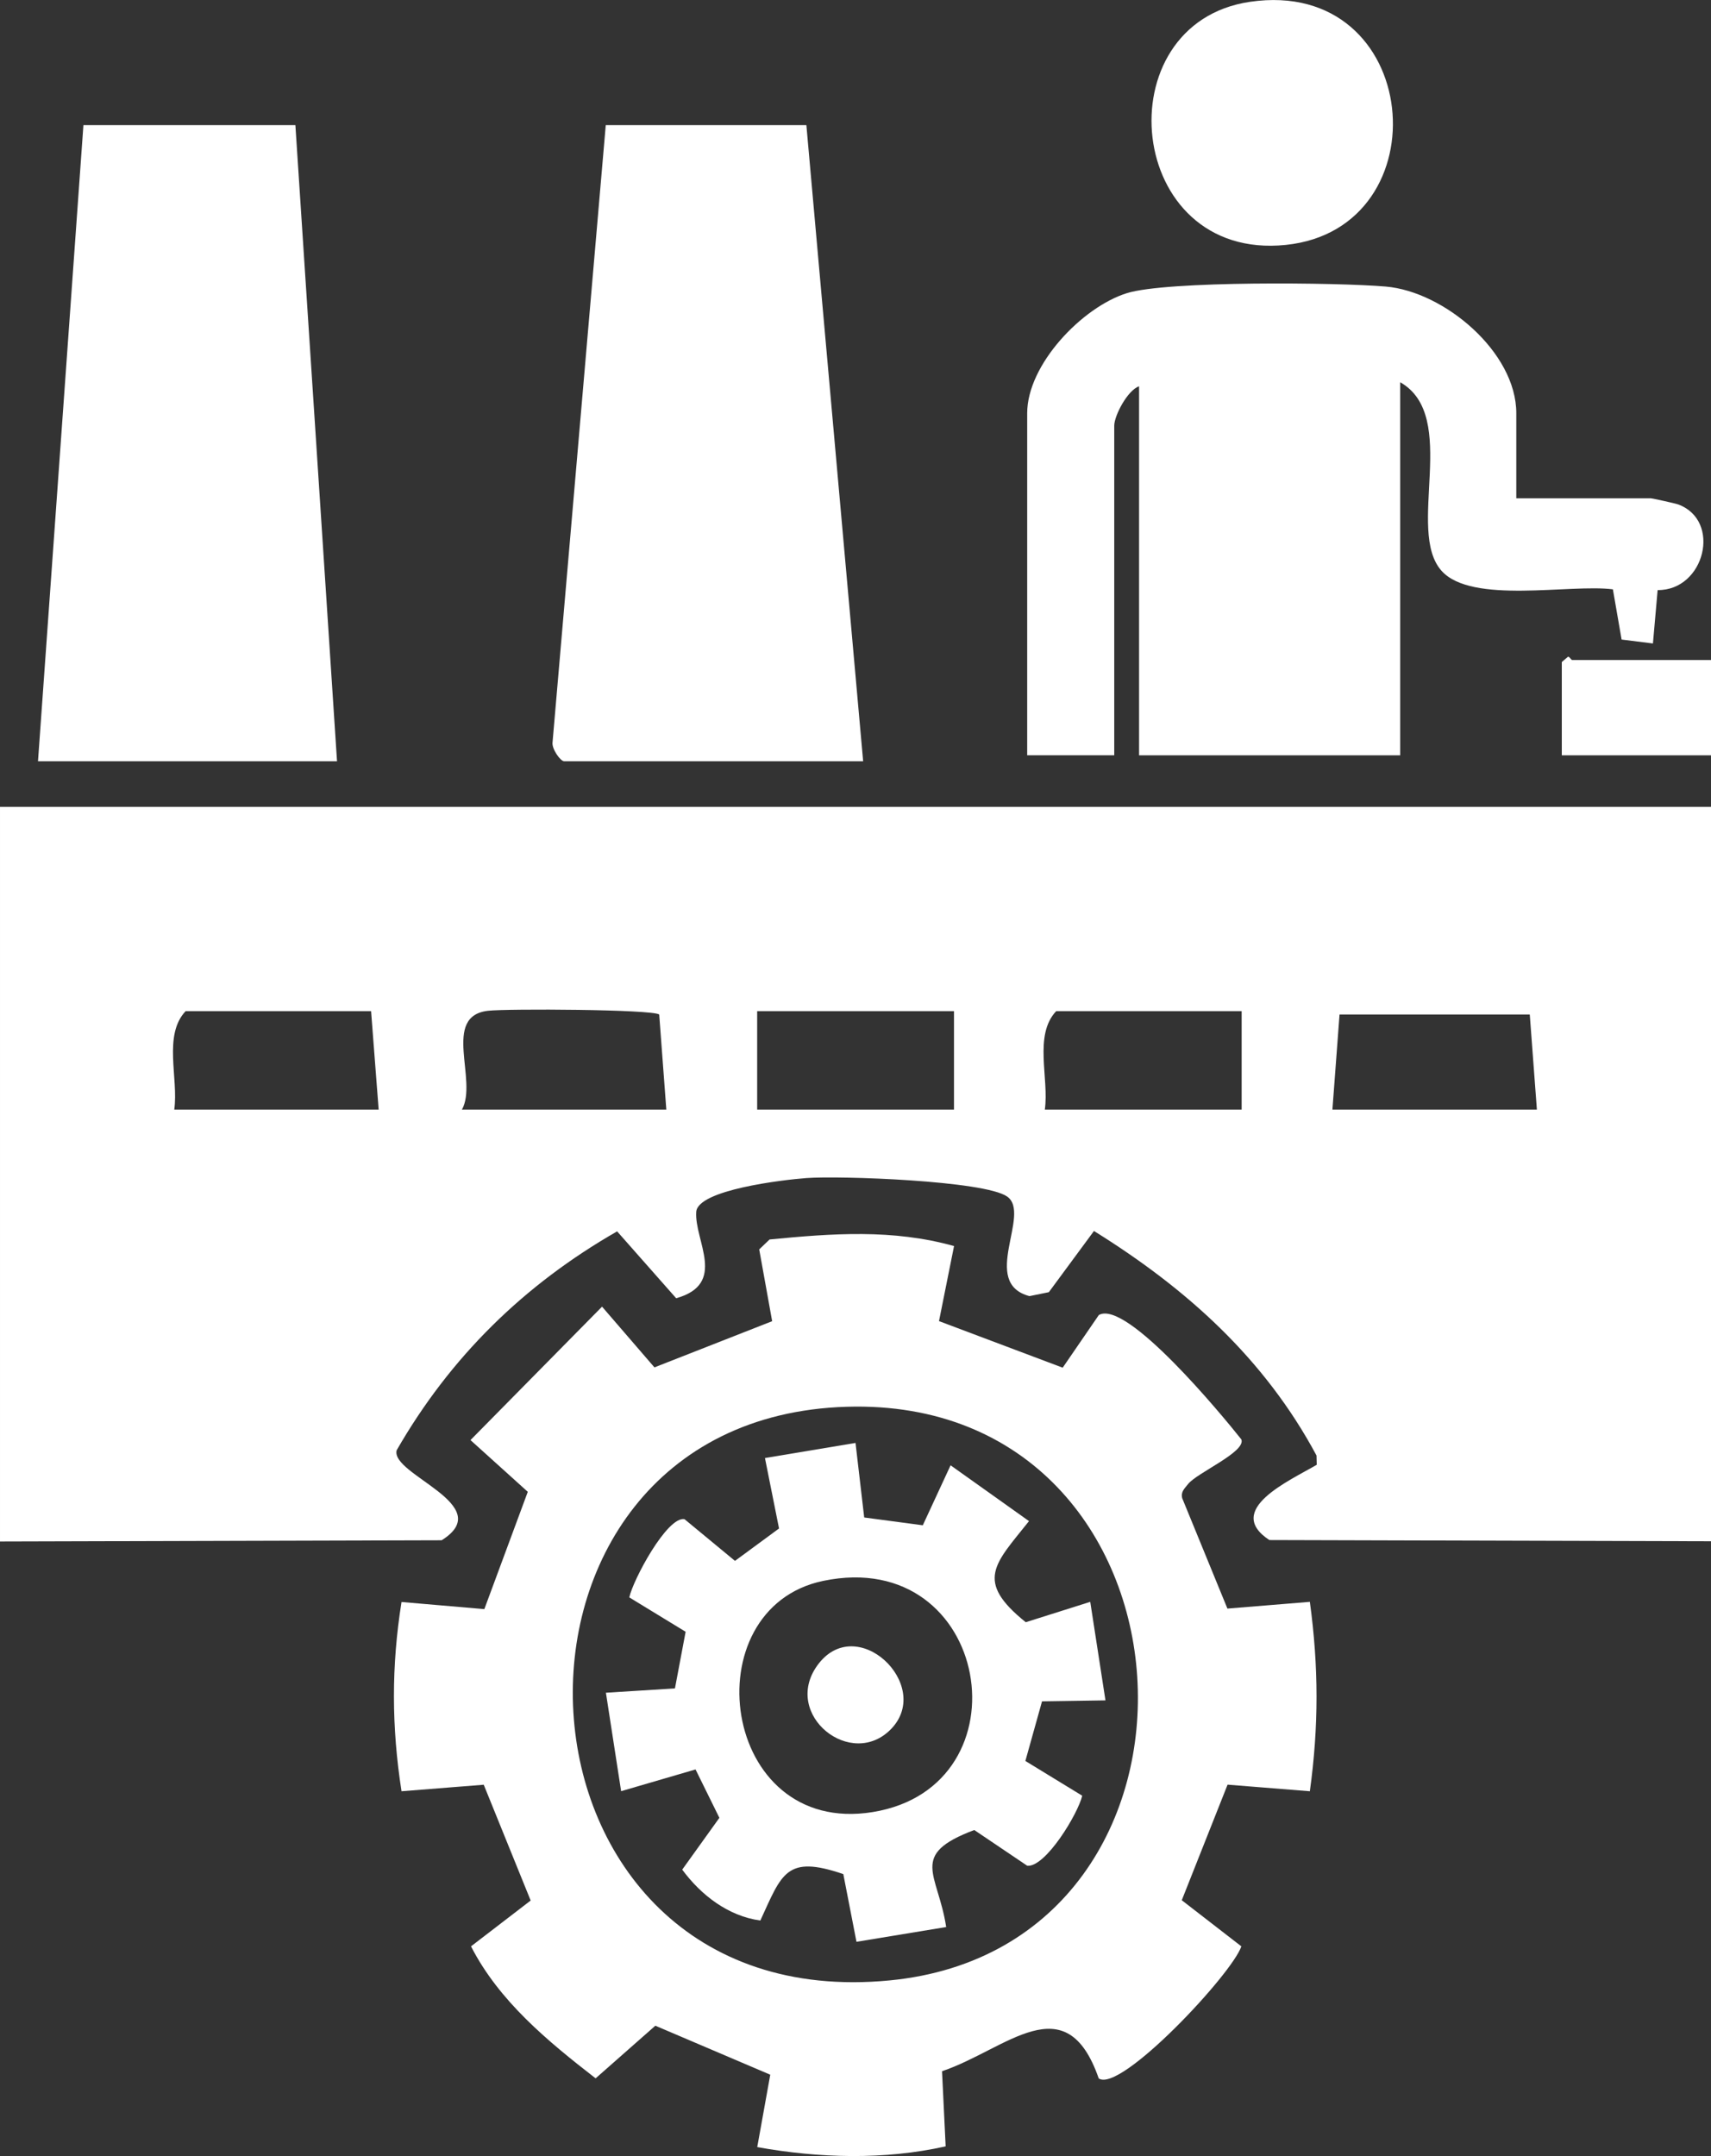
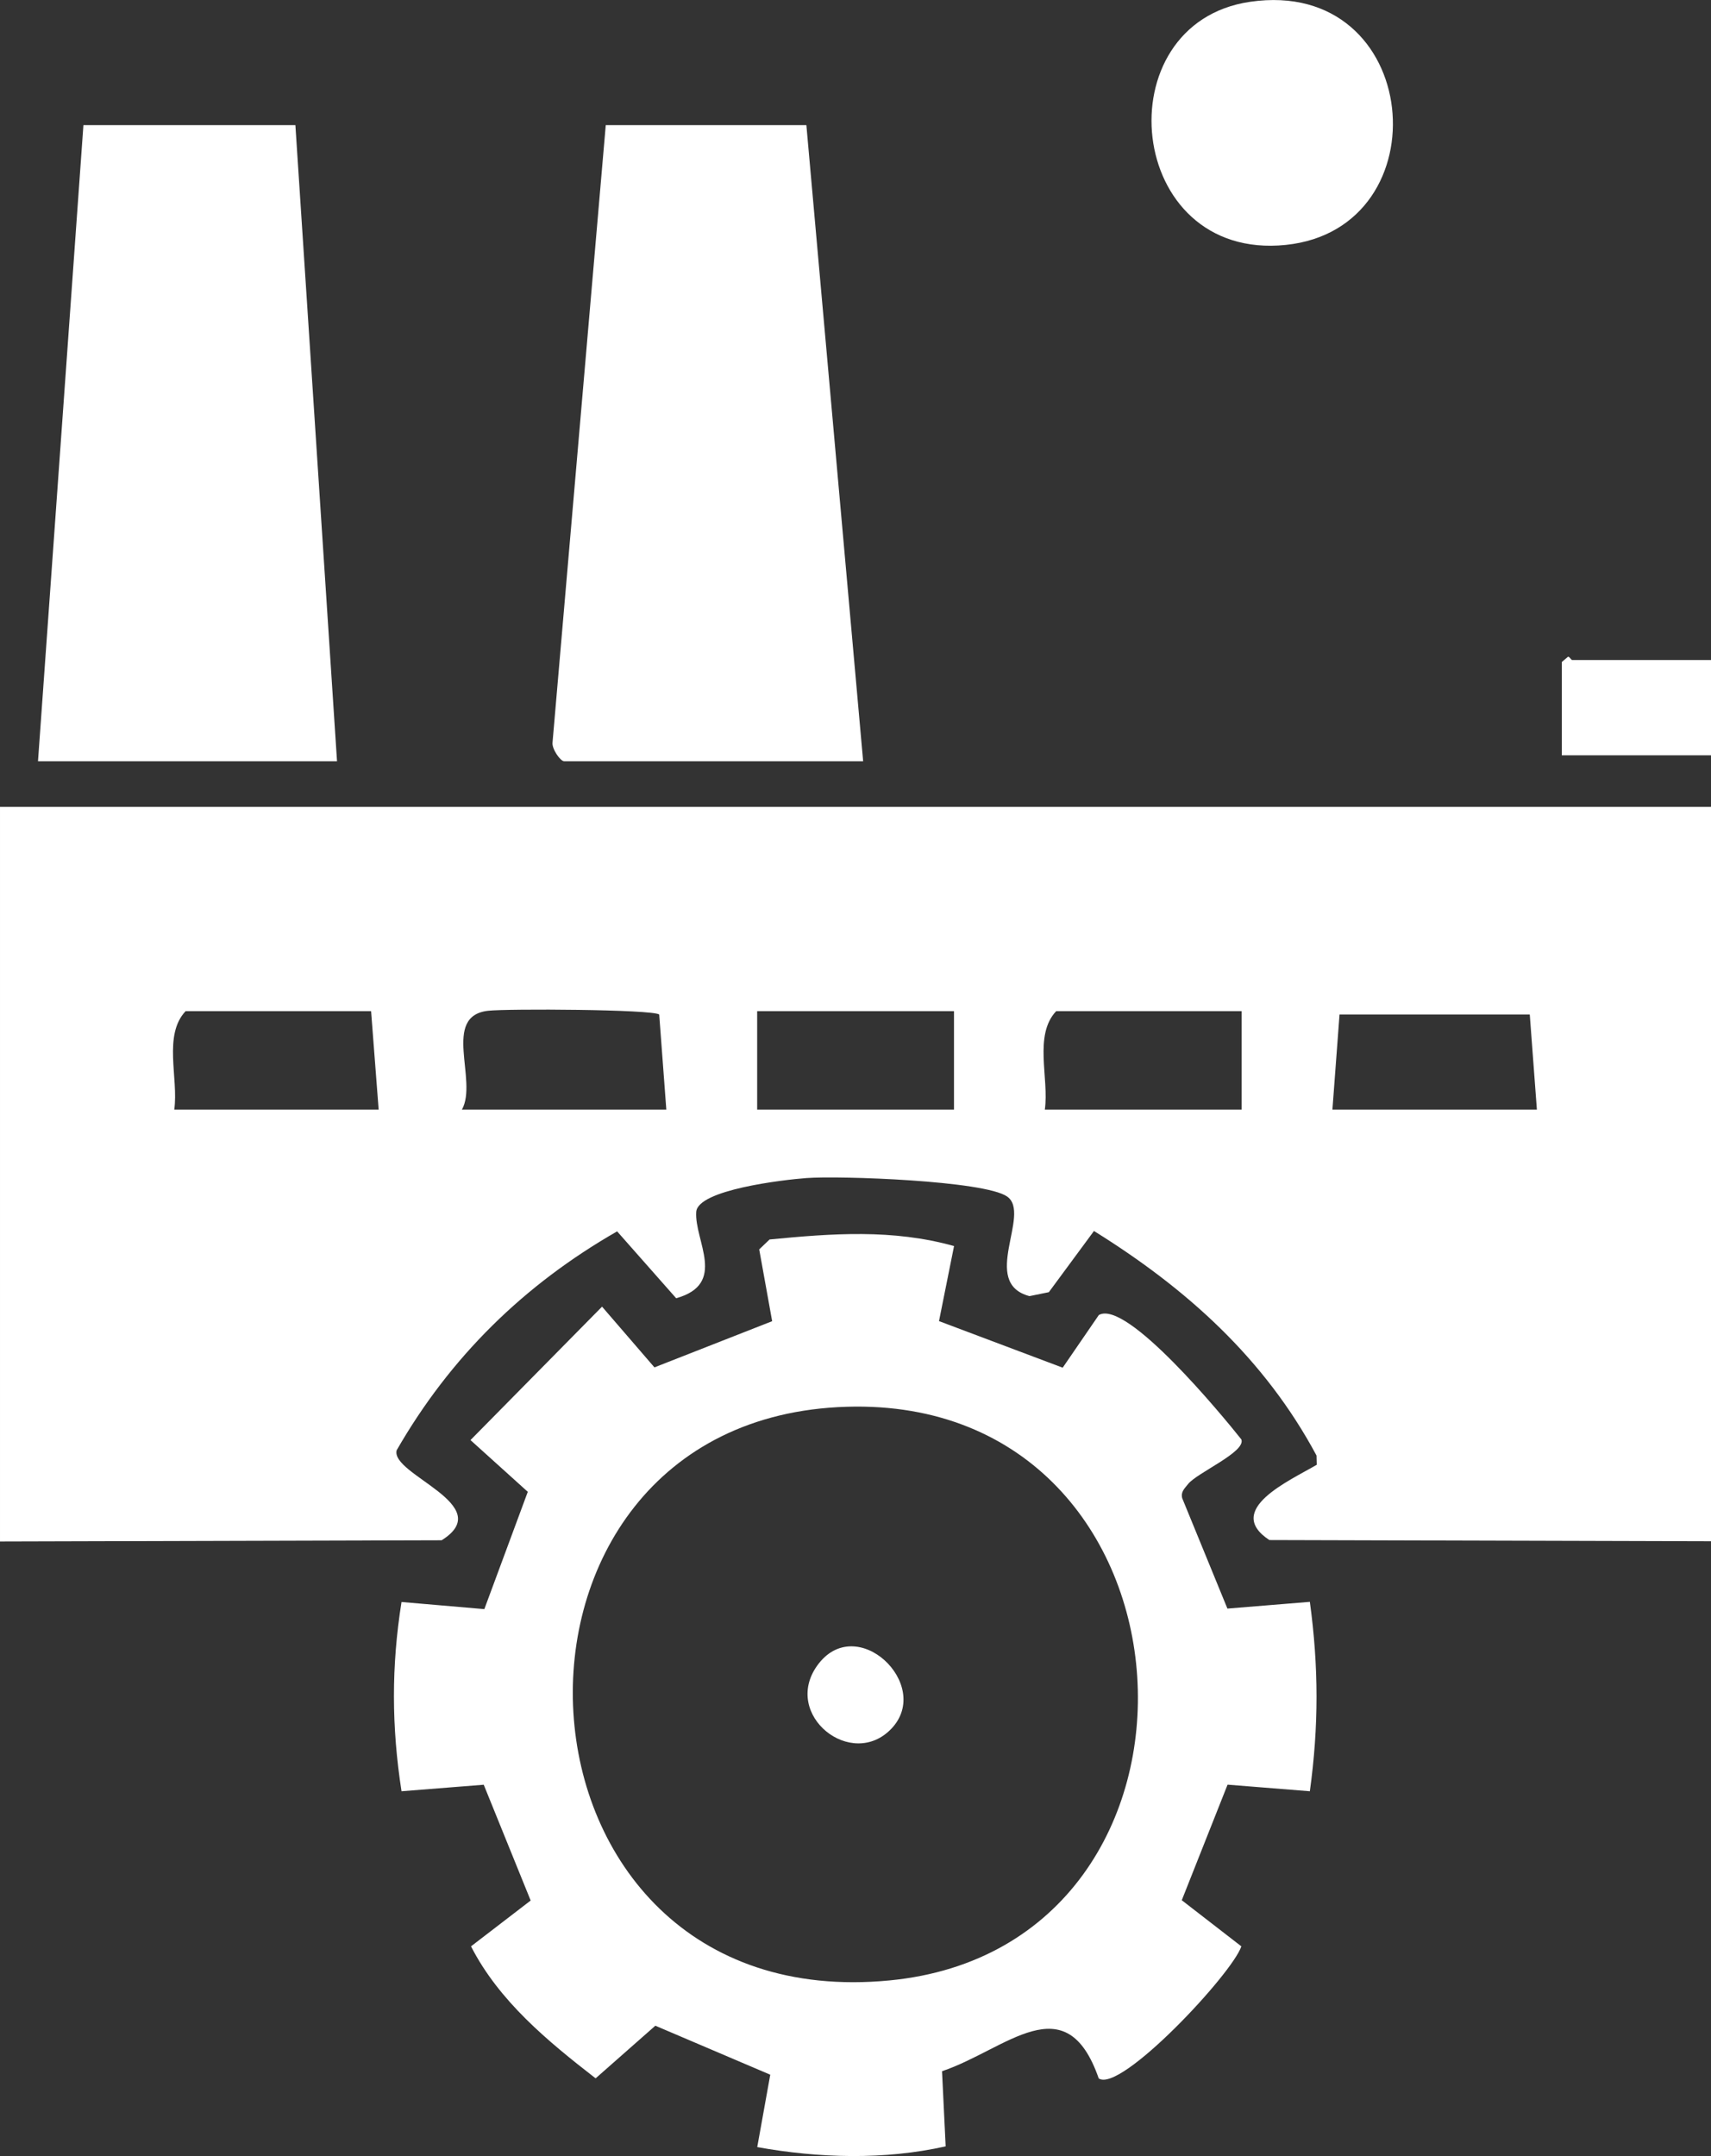
<svg xmlns="http://www.w3.org/2000/svg" id="OBJECTS" viewBox="0 0 226.02 284.7">
  <rect x="0" y="0" width="226.02" height="284.7" fill="#333333" stroke="none" />
  <defs>
    <style>
      .cls-1 {
        fill: #fff;
      }
    </style>
  </defs>
  <path class="cls-1" d="M226.02,106.52v97l-58.34-.16c-6.08-4,2.74-7.87,6.26-9.94l-.03-1.22c-6.87-12.81-17.18-22.06-29.4-29.65l-5.96,8.08-2.56.52c-6.6-1.75.31-10.87-2.95-13.15-3-2.1-22.13-2.77-26.52-2.44-3.05.23-14.35,1.54-14.55,4.47-.26,3.81,4.14,9.5-2.65,11.4l-7.8-8.83c-12.31,7.05-22.04,16.59-29.12,28.9-.87,3.23,13.39,7.23,5.94,11.89l-58.34.16v-97h226l.02-.03ZM49.02,133.52h-24.5c-3,3.18-.92,8.85-1.5,13h27l-1-13ZM88.02,146.52l-.94-12.56c-.97-.68-20-.78-22.61-.49-6.16.7-1.3,9.22-3.45,13.05h27ZM126.02,133.52h-26v13h26v-13ZM164.02,133.52h-24.5c-3,3.18-.92,8.85-1.5,13h26v-13ZM203.02,146.52l-.94-12.56h-25.13l-.94,12.56h27.01Z" />
  <path class="cls-1" d="M126.03,164.53l-1.99,9.92,16.34,6.15,4.77-6.95c3.65-2.13,16.38,13.33,18.83,16.42.64,1.66-5.89,4.41-7.05,5.91-.45.58-.98,1.01-.76,1.86l5.97,14.57,10.89-.89c1.17,8.59,1.18,16.43,0,25.01l-10.87-.87-6.05,15.26,7.87,6.09c-1.2,3.62-15.98,19.42-18.84,17.44-4.34-12.48-12.21-3.81-20.7-.95l.48,9.92c-8.09,1.82-16.78,1.56-24.89.1l1.72-9.56-15.18-6.47-7.89,6.95c-6.32-4.9-12.76-10.2-16.46-17.43l7.88-6.05-6.2-15.29-10.86.86c-1.32-8.48-1.35-16.53,0-24.99l10.94.94,5.74-15.49-7.57-6.83,17.38-17.62,6.92,8.02,15.55-6.1-1.71-9.48,1.37-1.31c8.26-.8,16.25-1.4,24.37.87h0ZM111.85,185.76c-50.88,1.53-47.29,80.86,5.66,75.75,46.52-4.49,42.61-77.21-5.66-75.75Z" />
  <path class="cls-1" d="M114.02,100.52h-39.5c-.5,0-1.65-1.65-1.53-2.49l7.03-81.51h26.5l7.5,84Z" />
  <polygon class="cls-1" points="39.02 16.52 44.52 100.52 5.02 100.52 11.02 16.52 39.02 16.52" />
-   <path class="cls-1" d="M113.01,190.52l1.15,9.86,7.74,1.03,3.67-7.92,10.36,7.37c-4.48,5.64-7.25,7.87-.43,13.35l8.52-2.69,2.01,13.01-8.38.13-2.2,7.87,7.51,4.59c-.55,2.37-4.84,9.47-7.26,9.25l-7-4.72c-8.72,3.28-4.8,5.67-3.71,12.81l-11.85,1.95-1.74-8.94c-7.56-2.58-8.11-.06-10.96,6.13-4.28-.59-7.84-3.37-10.32-6.72l4.91-6.84-3.15-6.39-9.83,2.87-2.01-13,9.12-.57,1.41-7.48-7.44-4.54c.5-2.34,5.01-10.74,7.29-10.33l6.67,5.51,5.82-4.28-1.86-9.3,11.99-2h-.03ZM108.75,208.75c-17.42,3.62-13.6,33.79,6.53,30.53,20.81-3.37,15.63-35.13-6.53-30.53Z" />
  <path class="cls-1" d="M117.76,228.26c-5.26,5.53-14.47-1.8-9.81-8.32,5.14-7.18,15.32,2.52,9.81,8.32Z" />
-   <path class="cls-1" d="M200.29,65.8h17.79c.18,0,3.26.68,3.58.8,5.81,2.11,3.54,11.38-2.69,11.32l-.62,7.05-4.14-.52-1.15-6.63c-5.69-.73-18.64,2.01-22.63-2.44-4.79-5.34,2.45-20.4-5.47-24.91v49.27h-34.49v-48.73c-1.52.51-3.28,3.87-3.28,5.2v43.52h-11.5v-45.17c0-6.41,7.25-14,13.17-15.85,5.27-1.65,27.86-1.42,34.21-.87,7.72.67,17.23,8.66,17.23,16.72v11.24Z" />
  <path class="cls-1" d="M165.12.24c22.81-3.34,25.64,29.94,4.73,32.1-21.24,2.19-24.13-29.26-4.73-32.1Z" />
  <path class="cls-1" d="M226.02,87.15v12.59h-19.71v-12.32l.82-.7c.22-.02.41.43.55.43h18.34,0Z" />
</svg>